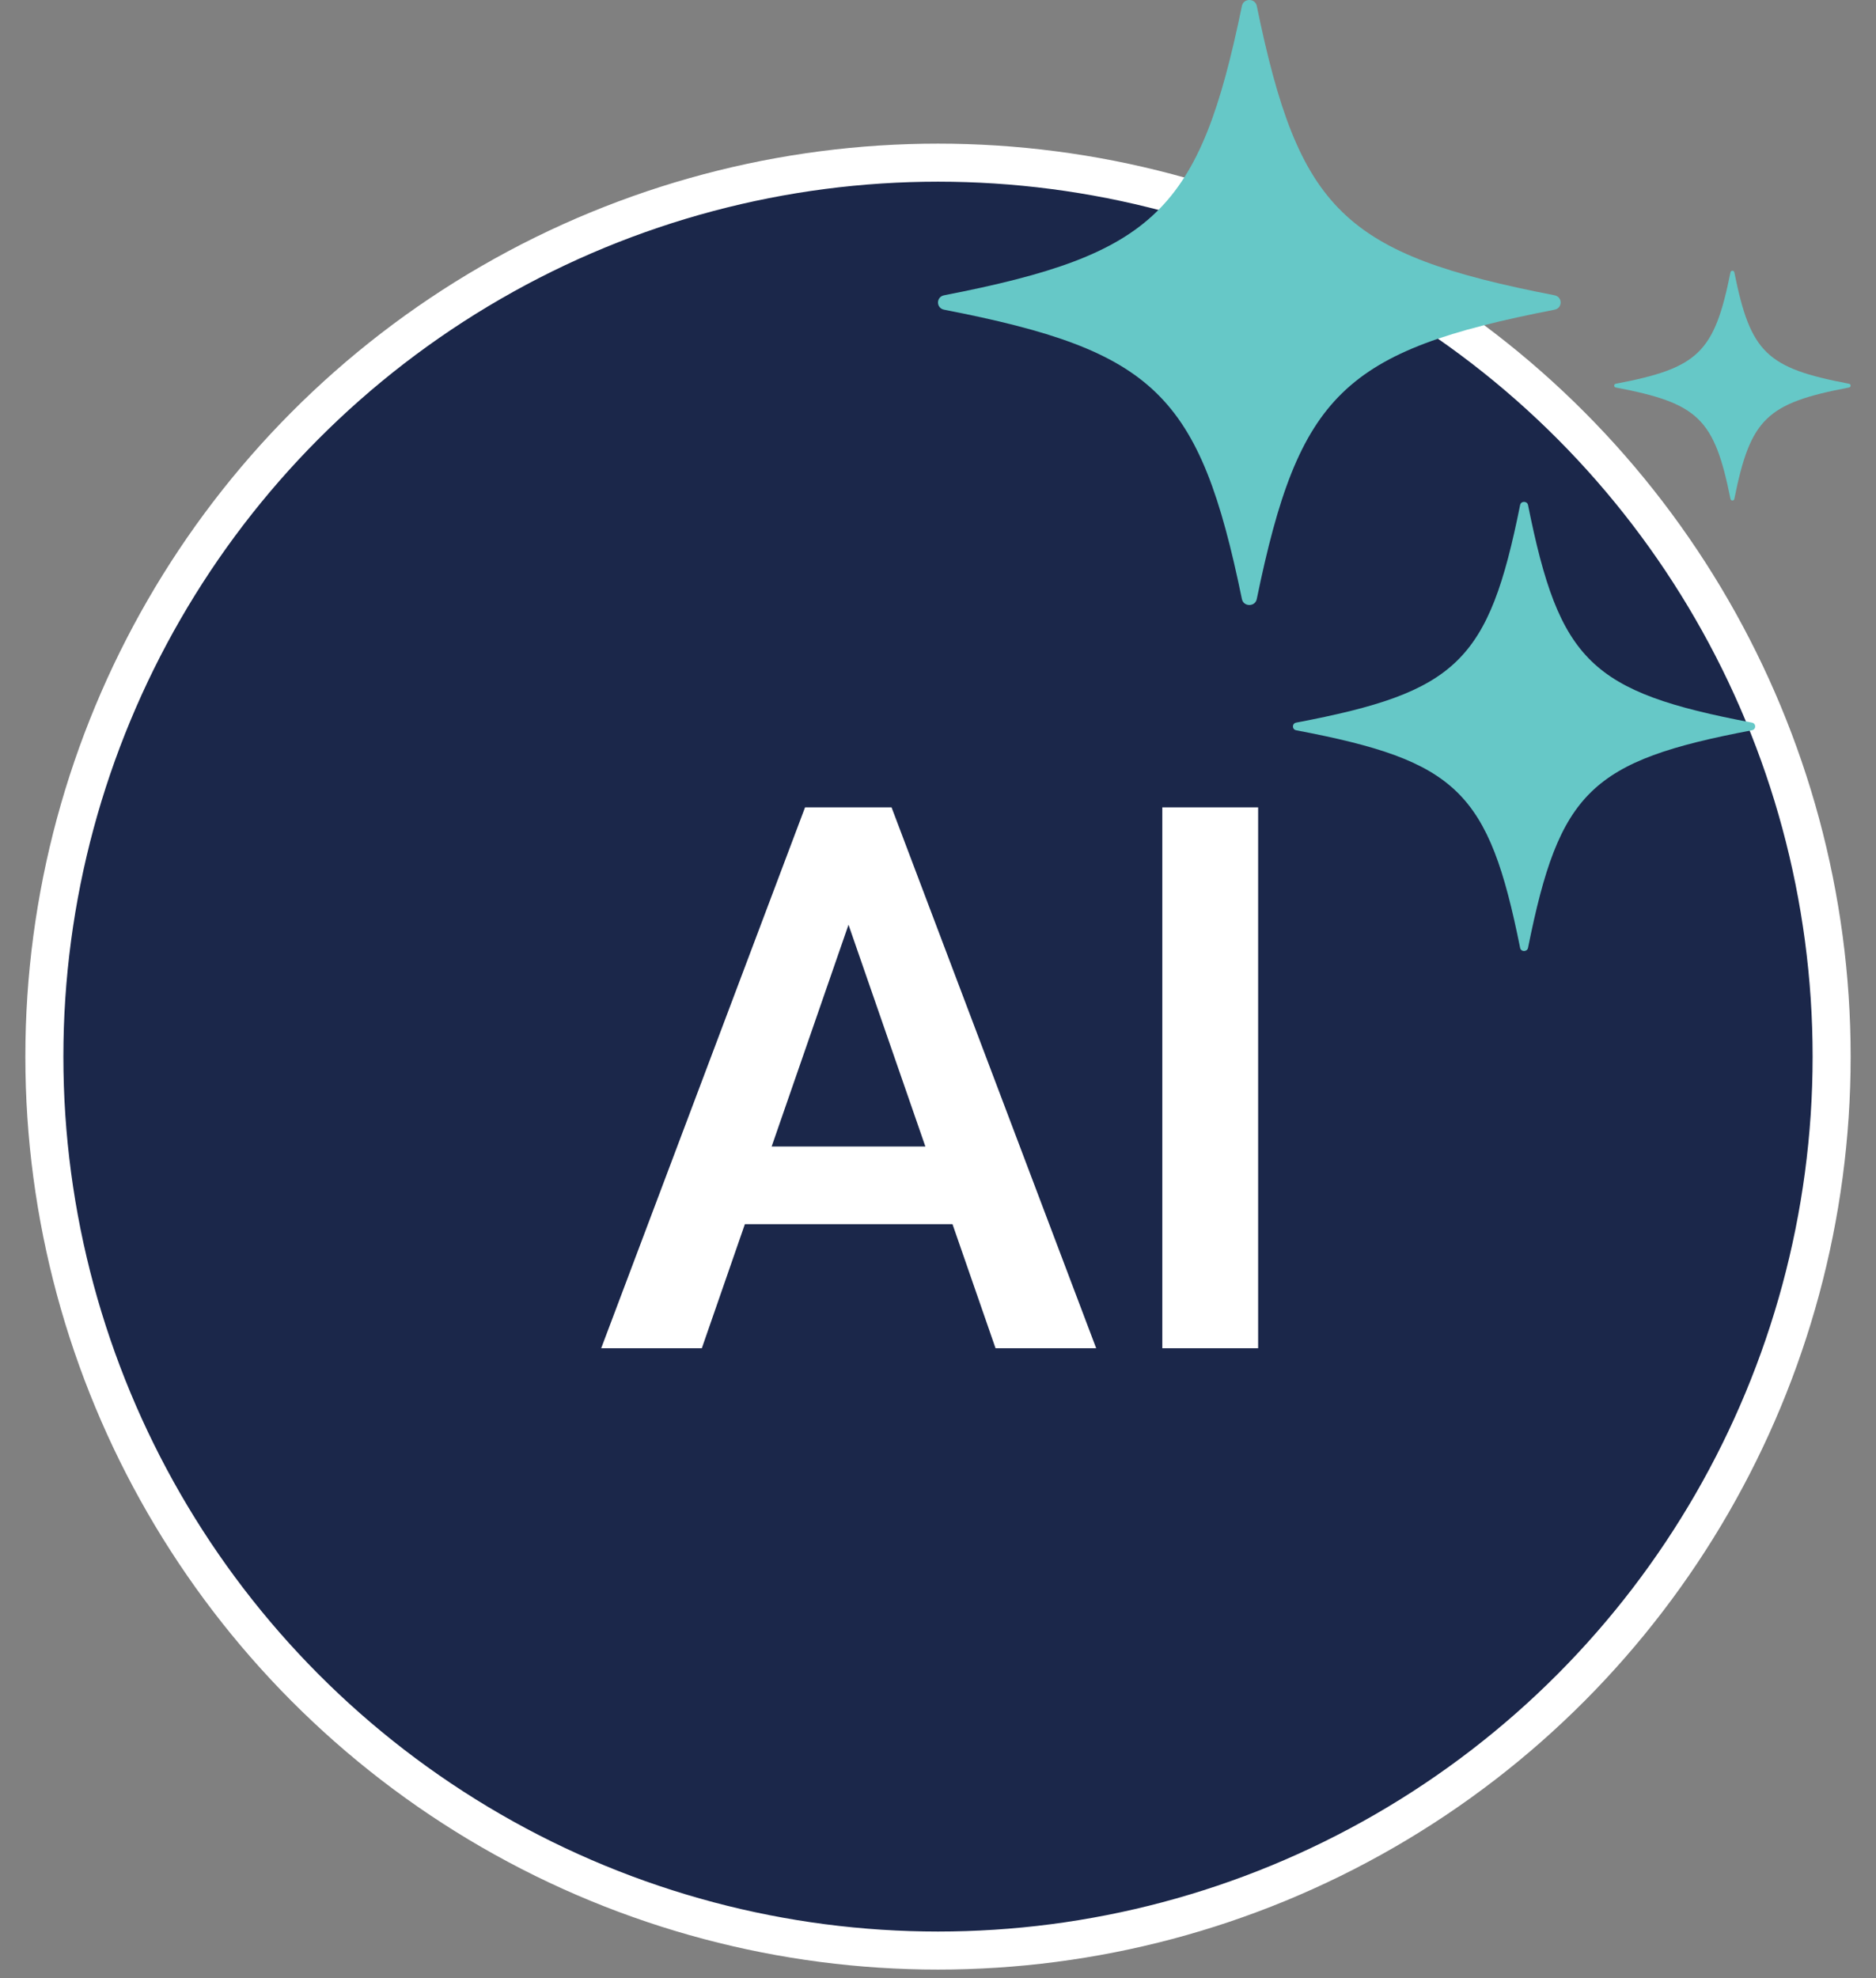
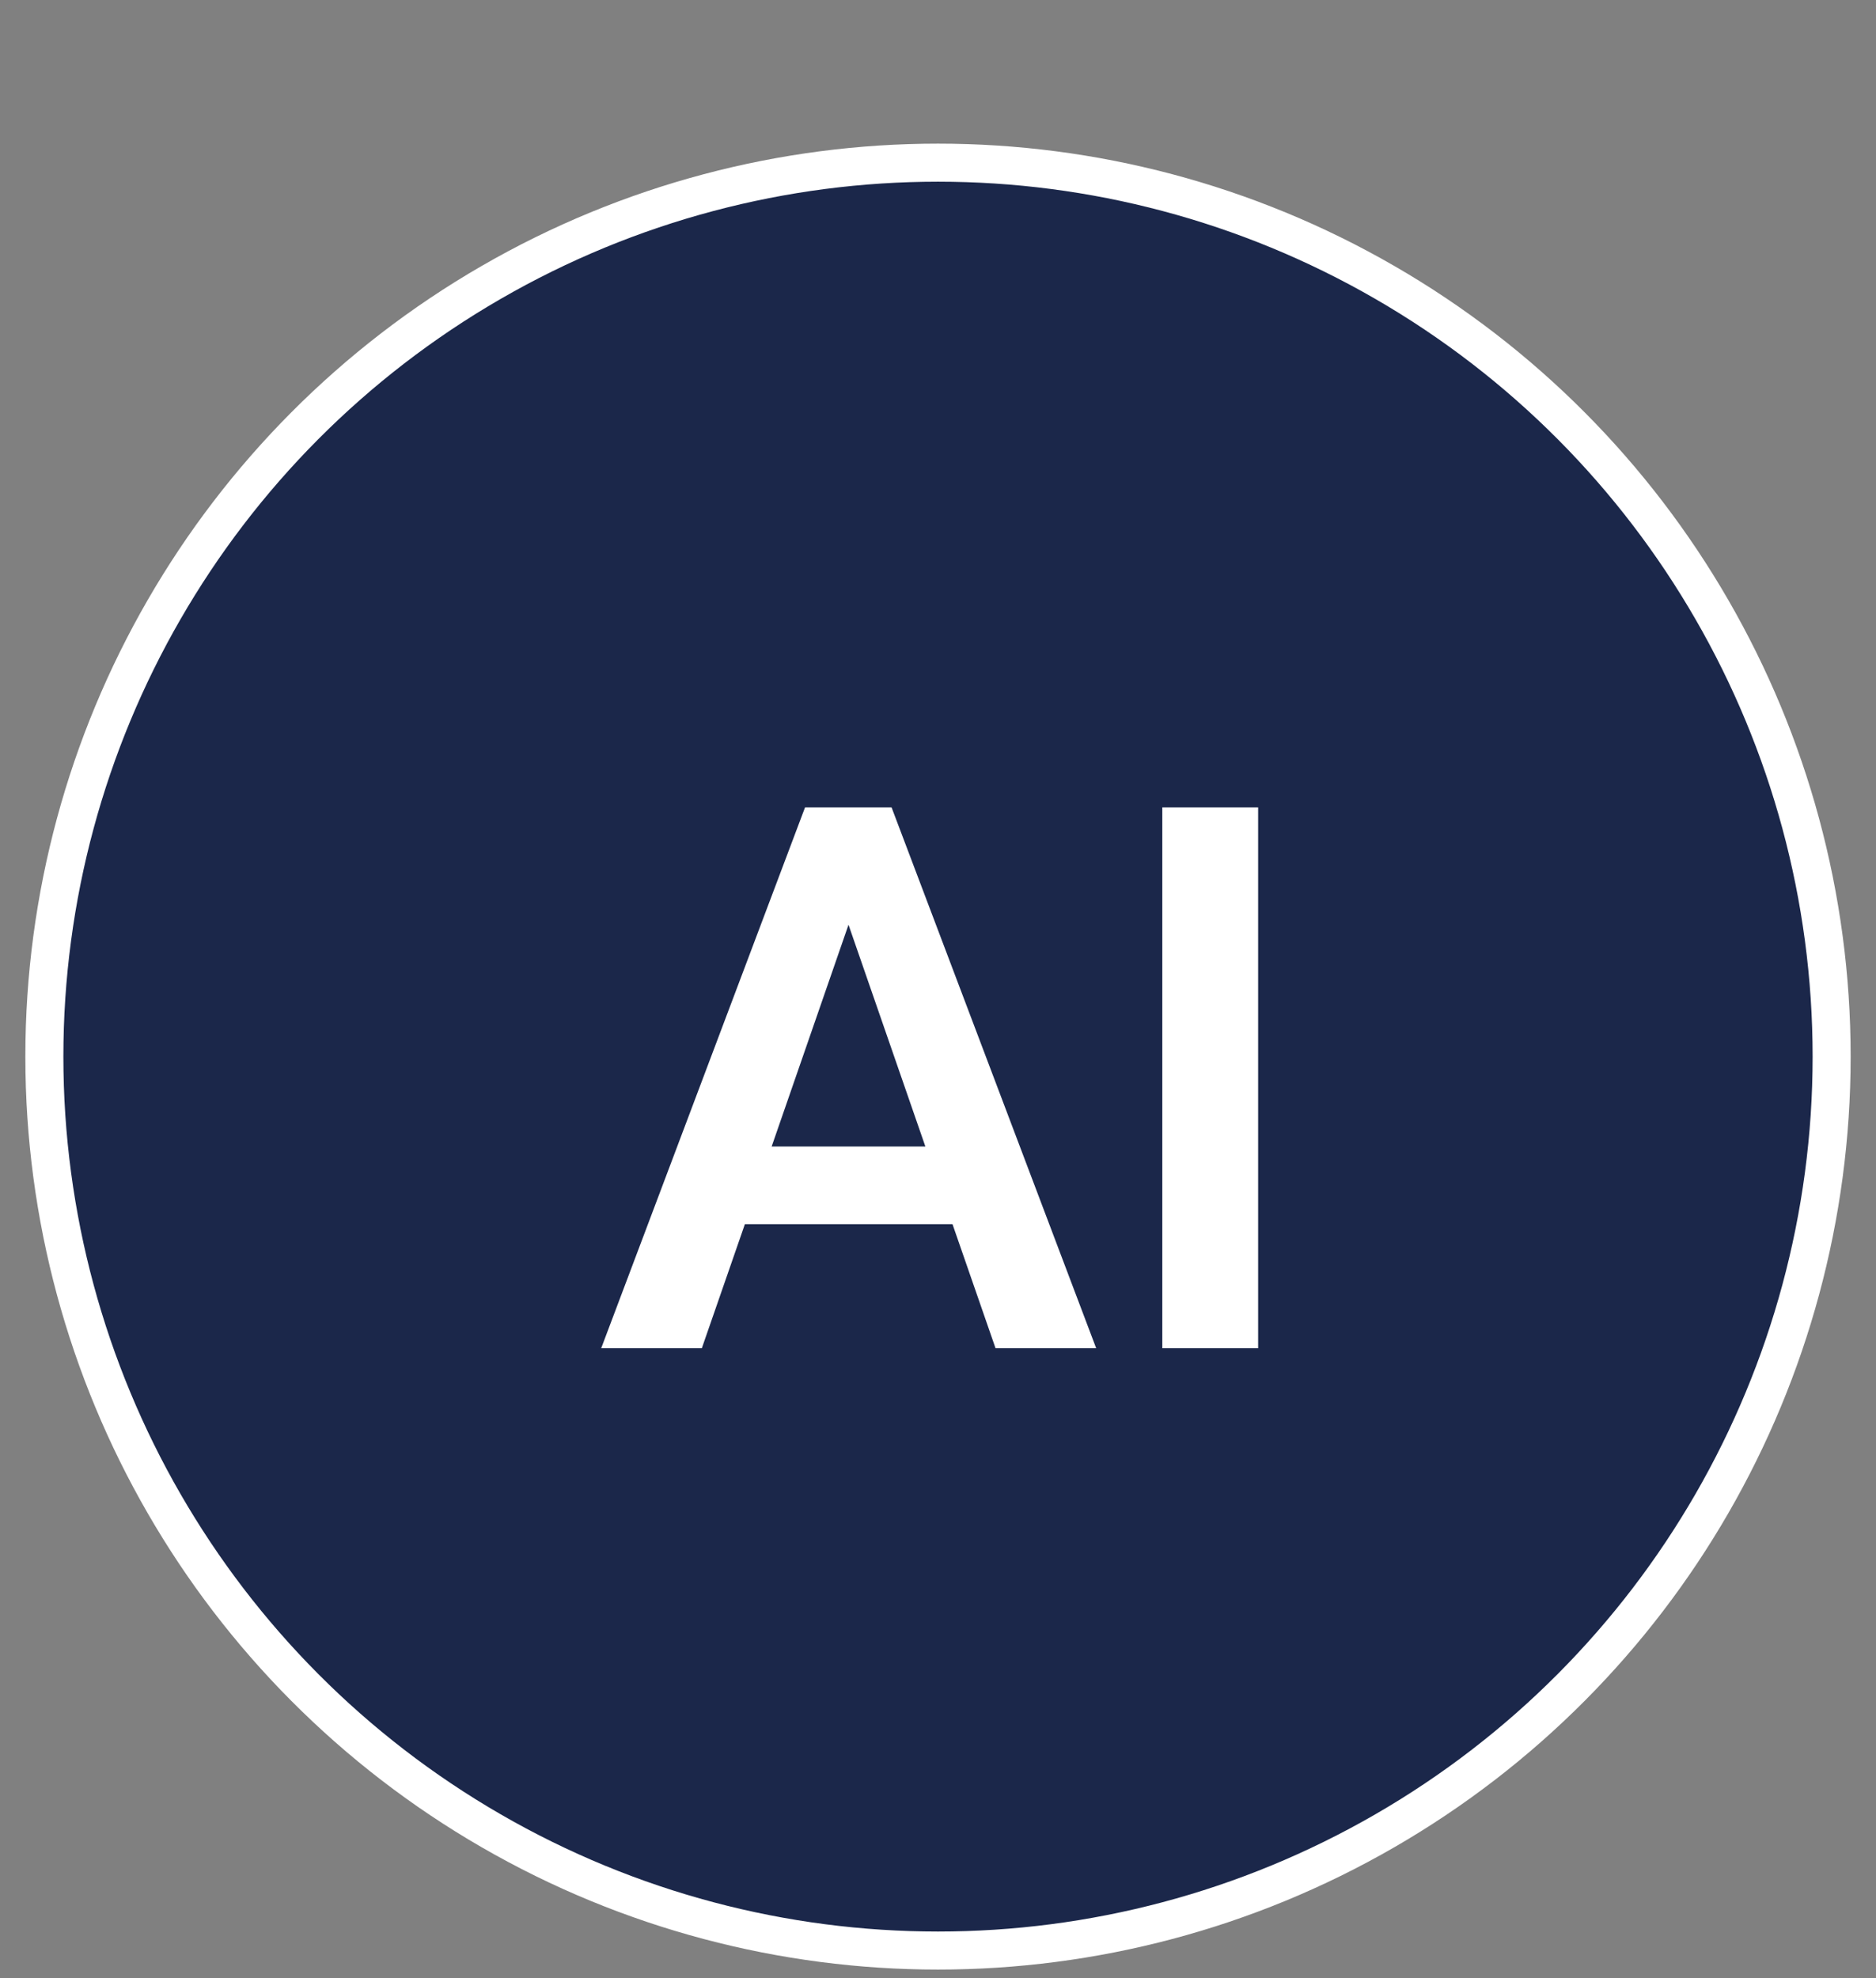
<svg xmlns="http://www.w3.org/2000/svg" width="37" height="39" viewBox="0 0 37 39" fill="none">
  <rect x="0" y="0" width="37" height="39" fill="#808080" stroke="none" />
  <circle cx="18.5" cy="20.832" r="17.625" fill="#1B274A" stroke="white" stroke-width="0.75" />
  <path d="M18.786 24.136H14.691L13.842 26.582H11.857L15.878 15.918H17.138H17.584L21.62 26.582H19.635L18.786 24.136ZM18.251 22.605L16.735 18.232L15.219 22.605H18.251ZM22.924 26.582V15.918H24.814V26.582H22.924Z" fill="white" />
  <g clip-path="url(#clip0_851_9757)">
-     <path d="M34.553 14.398C31.375 15.001 30.757 15.601 30.137 18.688C30.12 18.771 29.997 18.771 29.981 18.688C29.36 15.601 28.742 15.001 25.564 14.398C25.479 14.382 25.479 14.263 25.564 14.247C28.742 13.644 29.36 13.043 29.981 9.957C29.997 9.874 30.12 9.874 30.137 9.957C30.757 13.043 31.375 13.644 34.553 14.247C34.639 14.263 34.639 14.382 34.553 14.398Z" fill="#66C8C7" />
-     <path d="M36.468 7.64C34.838 7.949 34.524 8.254 34.206 9.837C34.198 9.878 34.138 9.878 34.13 9.837C33.812 8.254 33.497 7.949 31.868 7.64C31.825 7.632 31.825 7.574 31.868 7.566C33.497 7.257 33.812 6.952 34.13 5.369C34.138 5.328 34.198 5.328 34.206 5.369C34.524 6.952 34.838 7.257 36.468 7.566C36.51 7.574 36.51 7.632 36.468 7.64Z" fill="#66C8C7" />
-     <path d="M30.66 6.106C26.5 6.915 25.619 7.77 24.787 11.811C24.755 11.967 24.526 11.967 24.494 11.811C23.661 7.77 22.78 6.915 18.62 6.106C18.46 6.075 18.46 5.853 18.62 5.822C22.78 5.013 23.661 4.158 24.494 0.117C24.526 -0.039 24.755 -0.039 24.787 0.117C25.619 4.158 26.5 5.013 30.66 5.822C30.82 5.853 30.82 6.075 30.66 6.106Z" fill="#66C8C7" />
-   </g>
+     </g>
  <defs>
    <clipPath id="clip0_851_9757">
      <rect width="18" height="18.75" fill="white" transform="translate(18.5)" />
    </clipPath>
  </defs>
</svg>